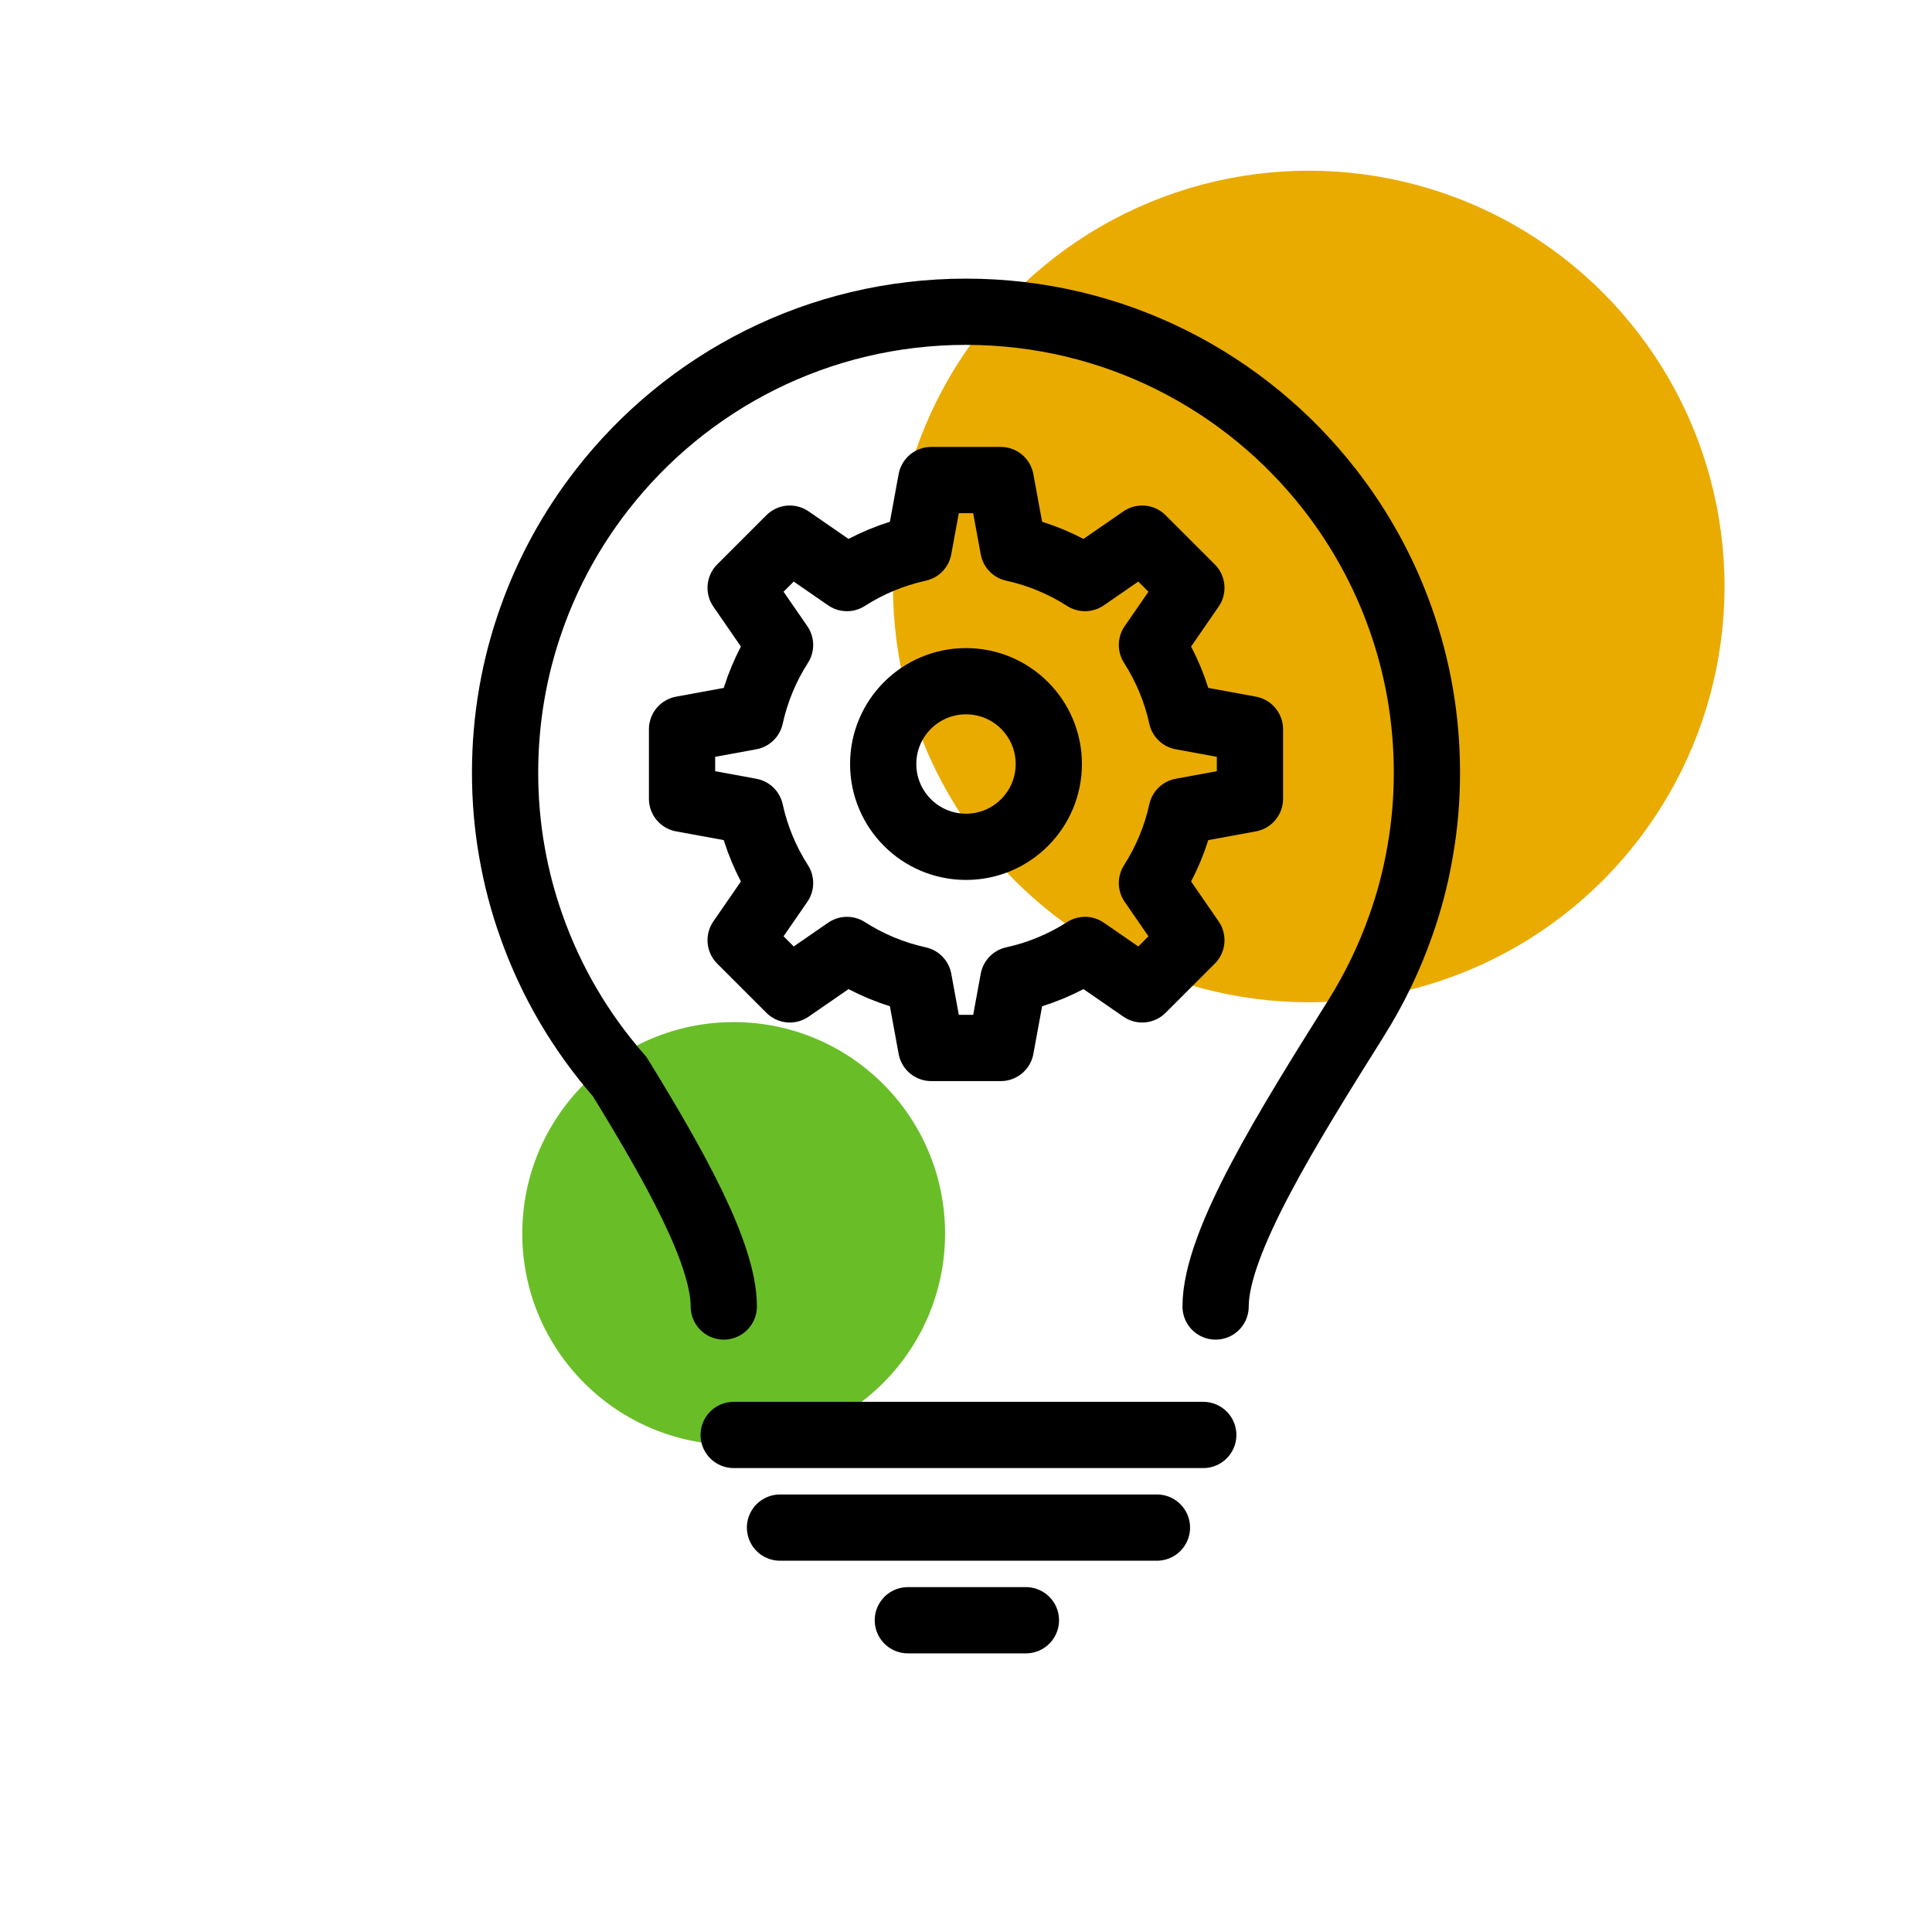
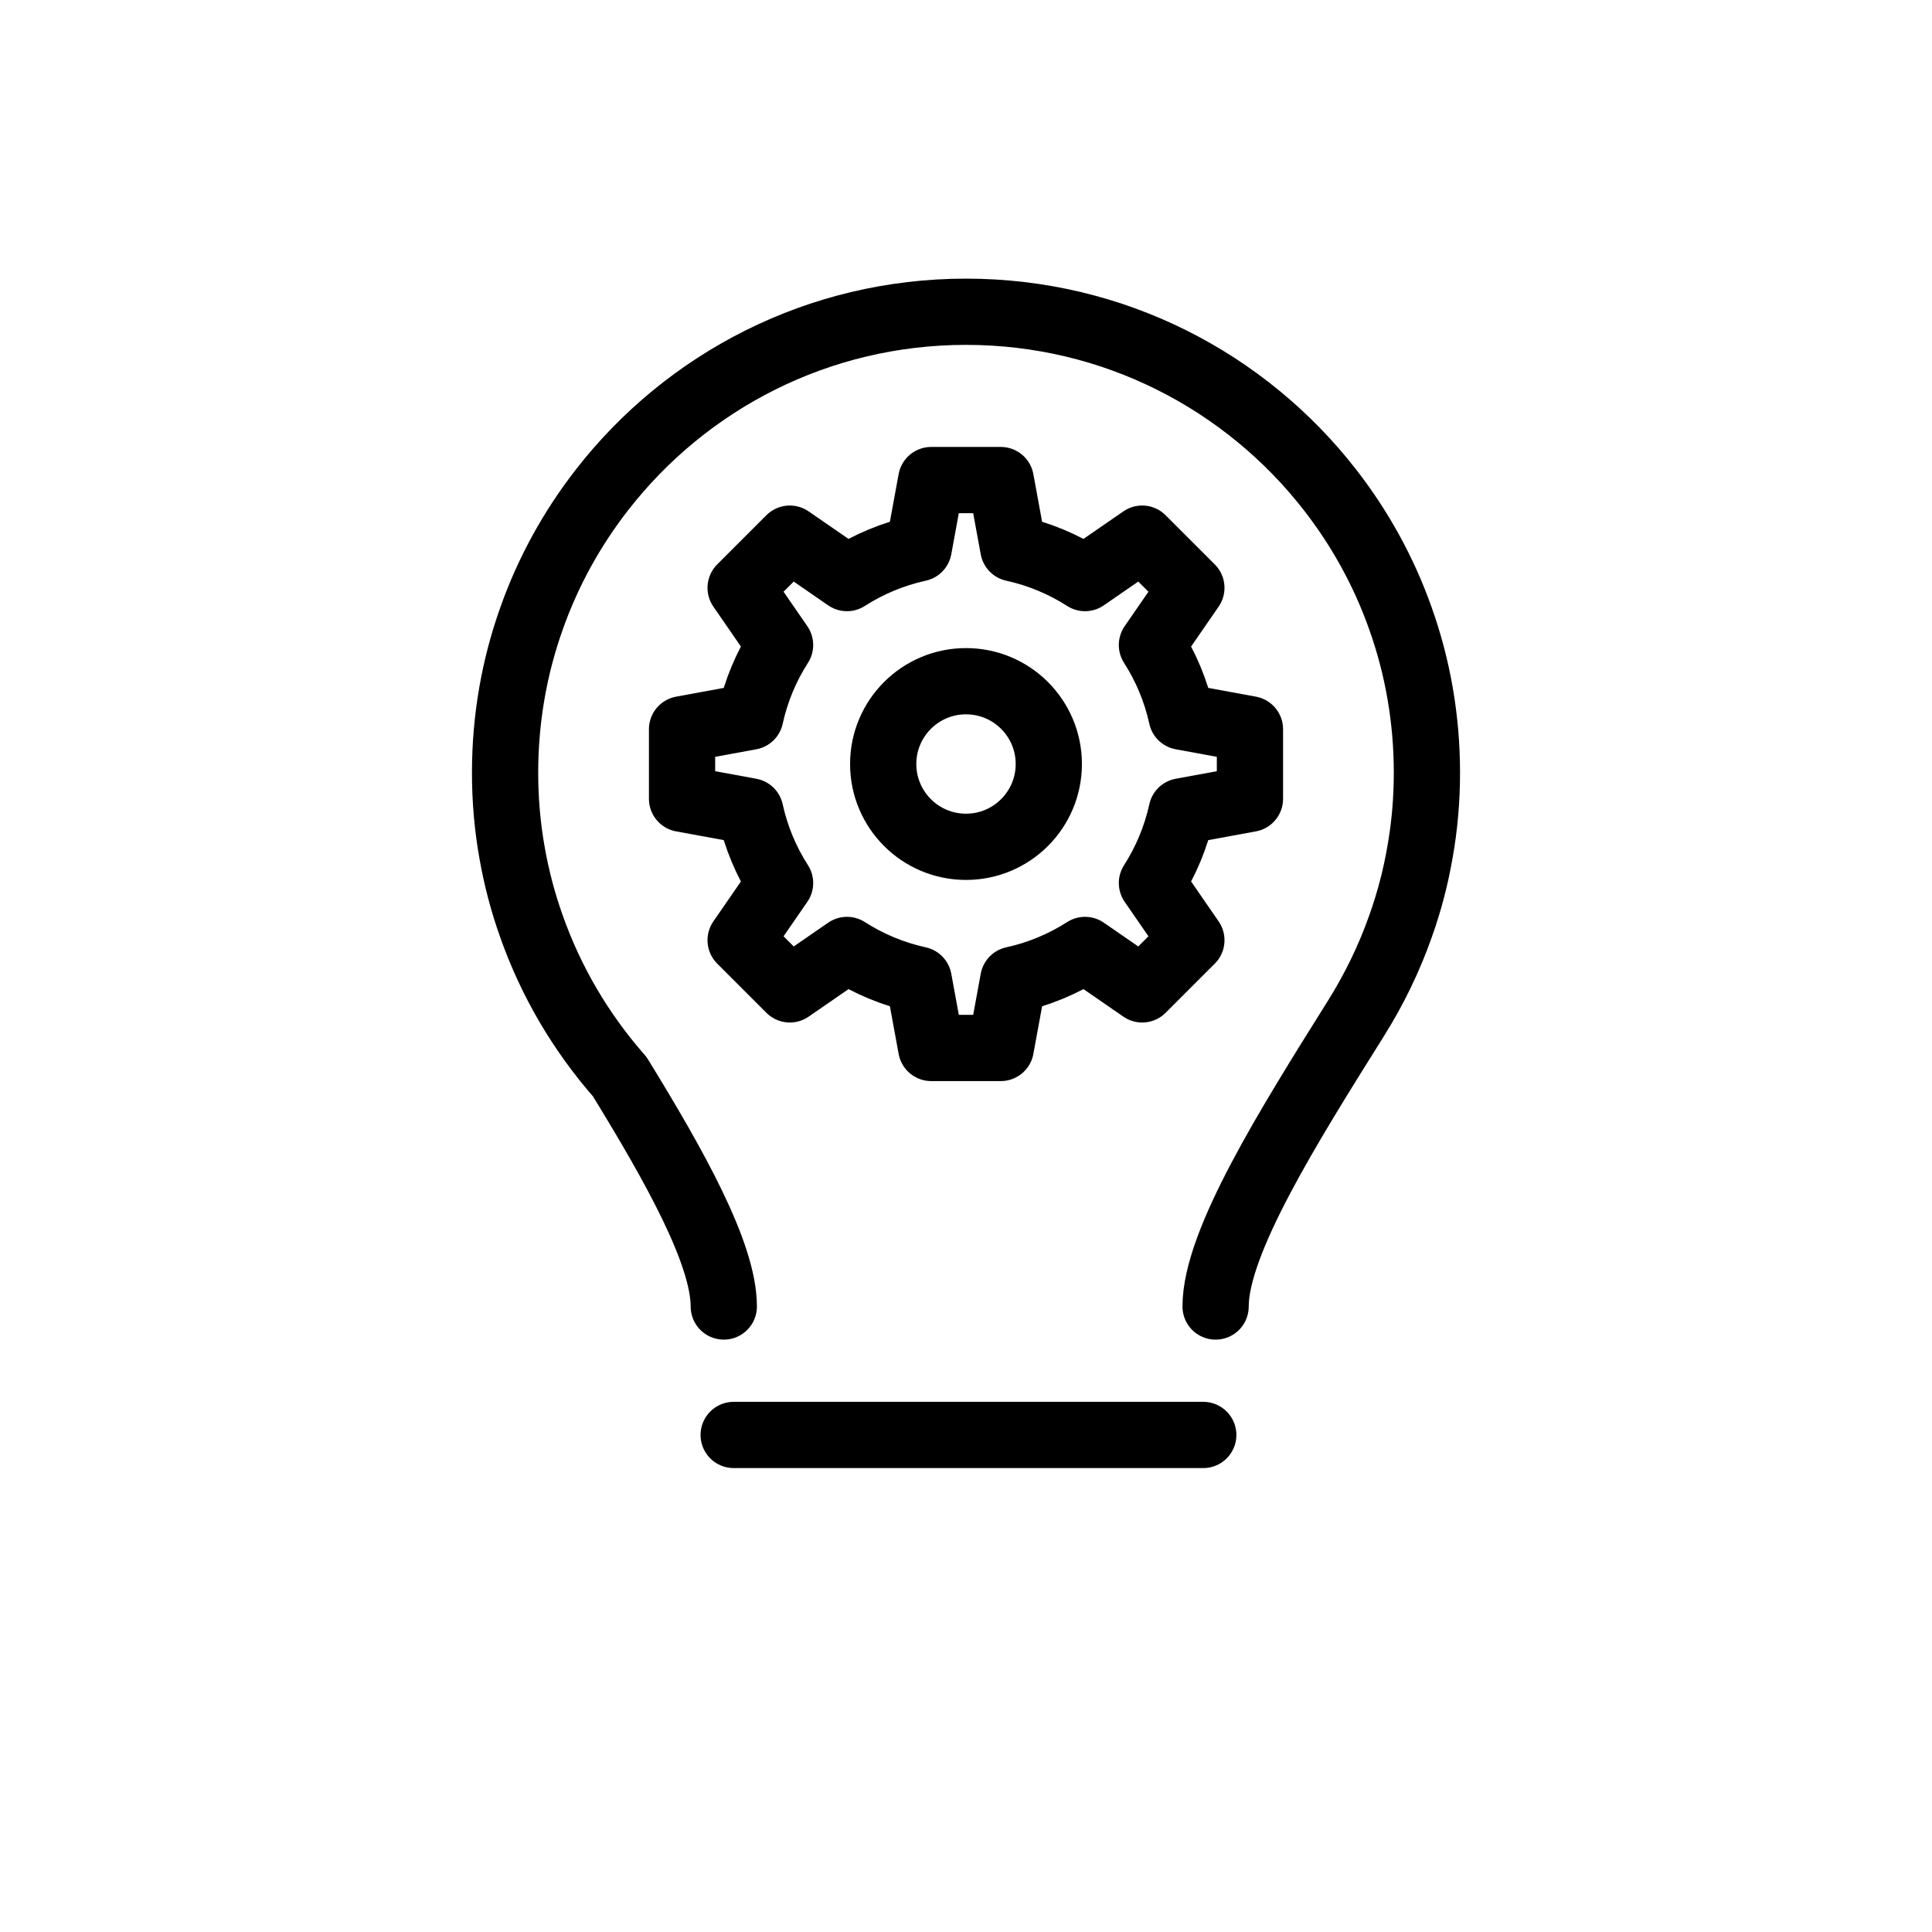
<svg xmlns="http://www.w3.org/2000/svg" id="Layer_1" x="0px" y="0px" width="350px" height="350px" viewBox="0 0 350 350" xml:space="preserve">
-   <circle fill="#EAAB00" cx="237.093" cy="106.248" r="75.323" />
-   <circle fill="#69BE28" cx="132.912" cy="223.461" r="38.297" />
  <g>
    <path fill="none" stroke="#000000" stroke-width="12" stroke-linecap="round" stroke-linejoin="round" stroke-miterlimit="10" d="  M220.217,236.686c0-11.655,13.211-32.698,25.441-52.218c3.279-5.235,6.023-10.854,8.094-16.769  c1.531-4.288,2.699-8.724,3.488-13.303c0.838-4.686,1.26-9.486,1.26-14.42c0-9.799-1.682-19.21-4.801-27.953  c-3-8.49-7.355-16.341-12.783-23.313c-15.275-19.628-39.127-32.234-65.918-32.234s-50.643,12.606-65.914,32.234  c-5.43,6.972-9.787,14.822-12.785,23.313c-3.121,8.743-4.799,18.154-4.799,27.953c0,4.934,0.418,9.734,1.25,14.42  c0.799,4.579,1.969,9.031,3.494,13.316c3.564,10.149,9.053,19.412,16.025,27.336c9.951,16.189,18.852,32.066,18.852,41.637" />
    <line fill="none" stroke="#000000" stroke-width="12" stroke-linecap="round" stroke-linejoin="round" stroke-miterlimit="10" x1="132.912" y1="259.955" x2="217.982" y2="259.955" />
-     <line fill="none" stroke="#000000" stroke-width="12" stroke-linecap="round" stroke-linejoin="round" stroke-miterlimit="10" x1="141.305" y1="276.738" x2="209.59" y2="276.738" />
-     <line fill="none" stroke="#000000" stroke-width="12" stroke-linecap="round" stroke-linejoin="round" stroke-miterlimit="10" x1="164.465" y1="293.523" x2="185.854" y2="293.523" />
  </g>
  <circle fill="none" stroke="#000000" stroke-width="12" stroke-linecap="round" stroke-linejoin="round" stroke-miterlimit="10" cx="175" cy="138.408" r="15" />
  <path fill="none" stroke="#000000" stroke-width="12" stroke-linecap="round" stroke-linejoin="round" stroke-miterlimit="10" d=" M226.439,144.709v-12.602l-12.369-2.271c-1.025-4.691-2.875-9.072-5.387-12.989l7.145-10.357l-8.91-8.91l-10.357,7.145 c-3.918-2.513-8.299-4.361-12.99-5.387l-2.271-12.37h-12.6l-2.27,12.37c-4.693,1.025-9.074,2.874-12.992,5.387L143.08,97.58 l-8.908,8.909l7.145,10.357c-2.514,3.918-4.361,8.299-5.387,12.991l-12.369,2.271v12.6l12.369,2.271 c1.025,4.692,2.873,9.073,5.387,12.99l-7.145,10.357l8.91,8.91l10.357-7.145c3.916,2.513,8.297,4.361,12.99,5.387l2.27,12.369 h12.602l2.27-12.369c4.691-1.025,9.074-2.874,12.99-5.387l10.357,7.145l8.91-8.91l-7.145-10.357 c2.512-3.917,4.361-8.298,5.387-12.989L226.439,144.709z" />
</svg>